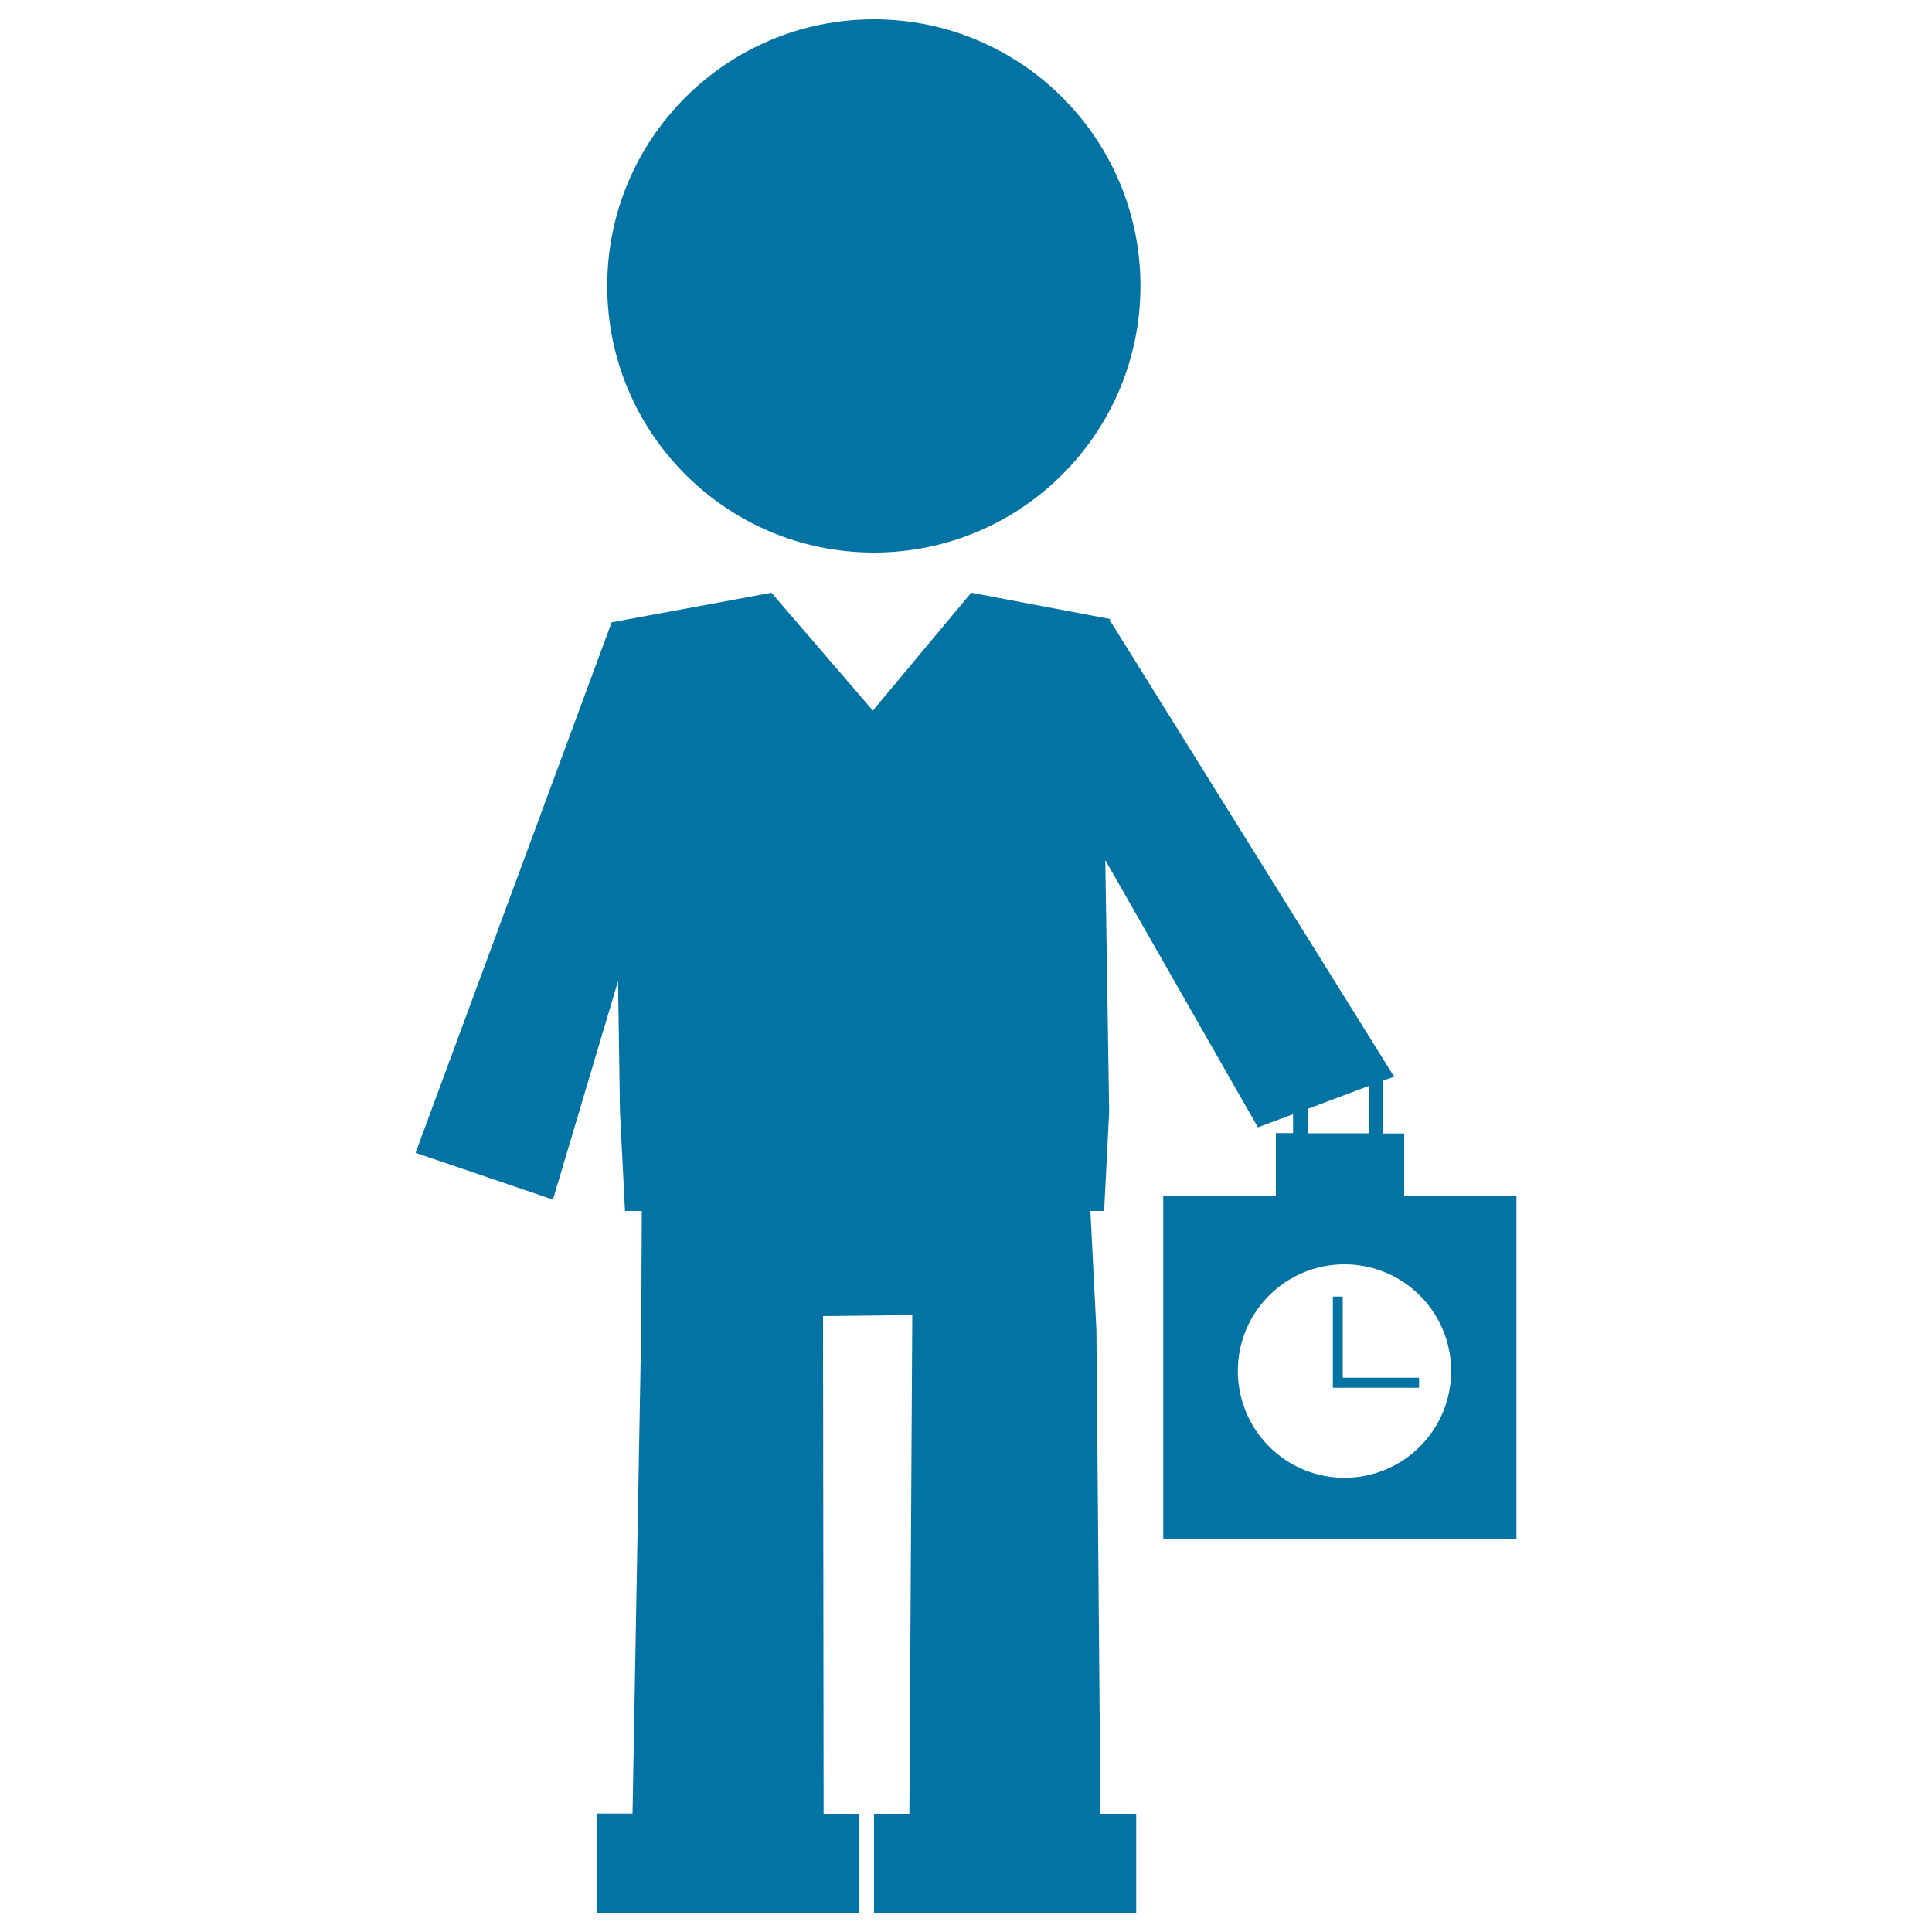
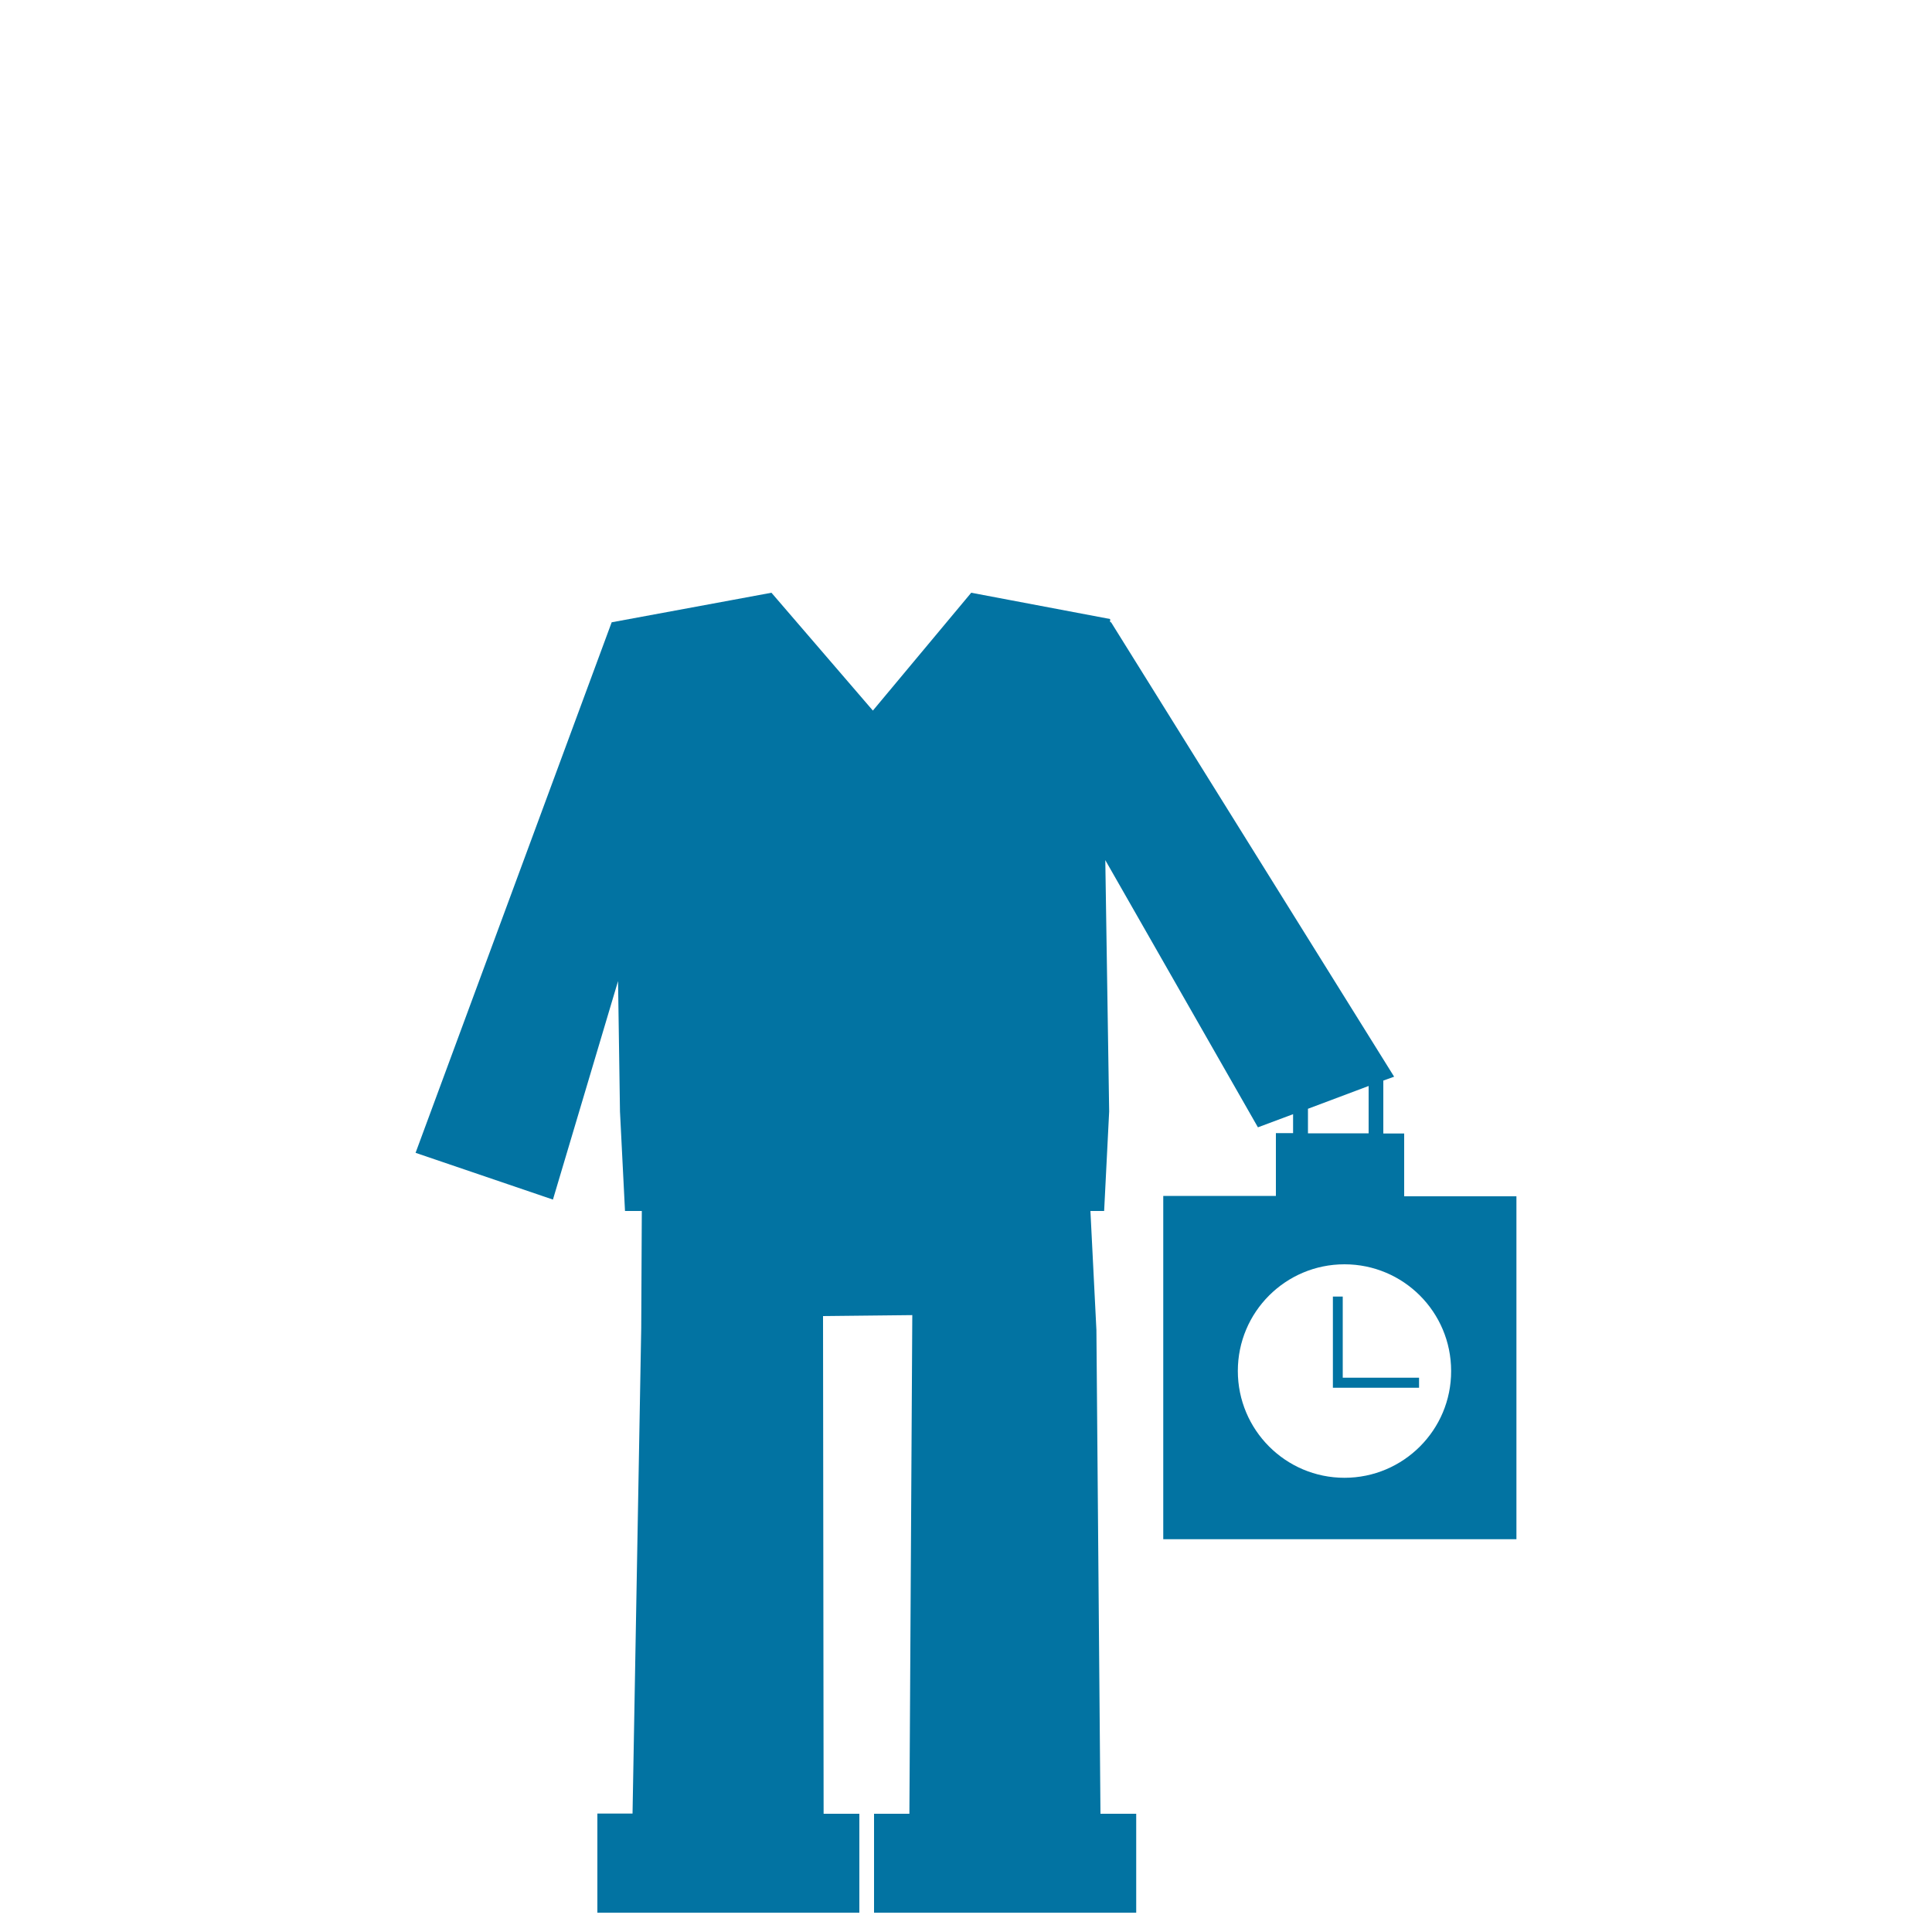
<svg xmlns="http://www.w3.org/2000/svg" viewBox="0 0 1000 1000" style="fill:#0273a2">
  <title>Man With A Clock SVG icon</title>
  <g>
    <g>
-       <path d="M452.3,10c76.2,0,138,61.8,138,138c0,76.2-61.8,138-138,138c-76.2,0-138-61.8-138-138C314.3,71.8,376.1,10,452.3,10z" />
      <path d="M726.8,619.2v-32.5H716v-27.4l5.6-2L575.1,322.1l-0.5-0.1v-1.6l-71.9-13.6l-50.9,61l-52.5-61l-20.5,3.8l-62.2,11.5L215.1,596.7l71.1,24.2l33.7-113.1l1,67.5l2.6,51.5h8.7l-0.3,60.5l-4.5,251.4h-18.2V990h17.9h99.2h18.5v-51.2h-18.5l-0.3-257.6l46.2-0.5l-1.5,258.1h-18.3V990h17.9h99.3h18.5v-51.2h-18.5l-2.1-250.4l-3.1-61.6h7.1l2.6-51.5l-2-130.1l79,138.3l18.2-6.8v9.8h-8.9v32.5h-58.3v177.7h182.8V619.2H726.8z M677,573.9l31.4-11.8v24.5H677V573.9z M695.9,764.9c-30.5,0-55.2-24.8-55.2-55.3c0-30.5,24.7-55.2,55.2-55.2c30.5,0,55.2,24.7,55.2,55.2C751.2,740.1,726.4,764.9,695.9,764.9z" />
      <polygon points="695,671.1 689.9,671.1 689.9,713.1 689.9,715.7 689.9,718.3 734.5,718.3 734.5,713.1 695,713.1 " />
    </g>
  </g>
</svg>